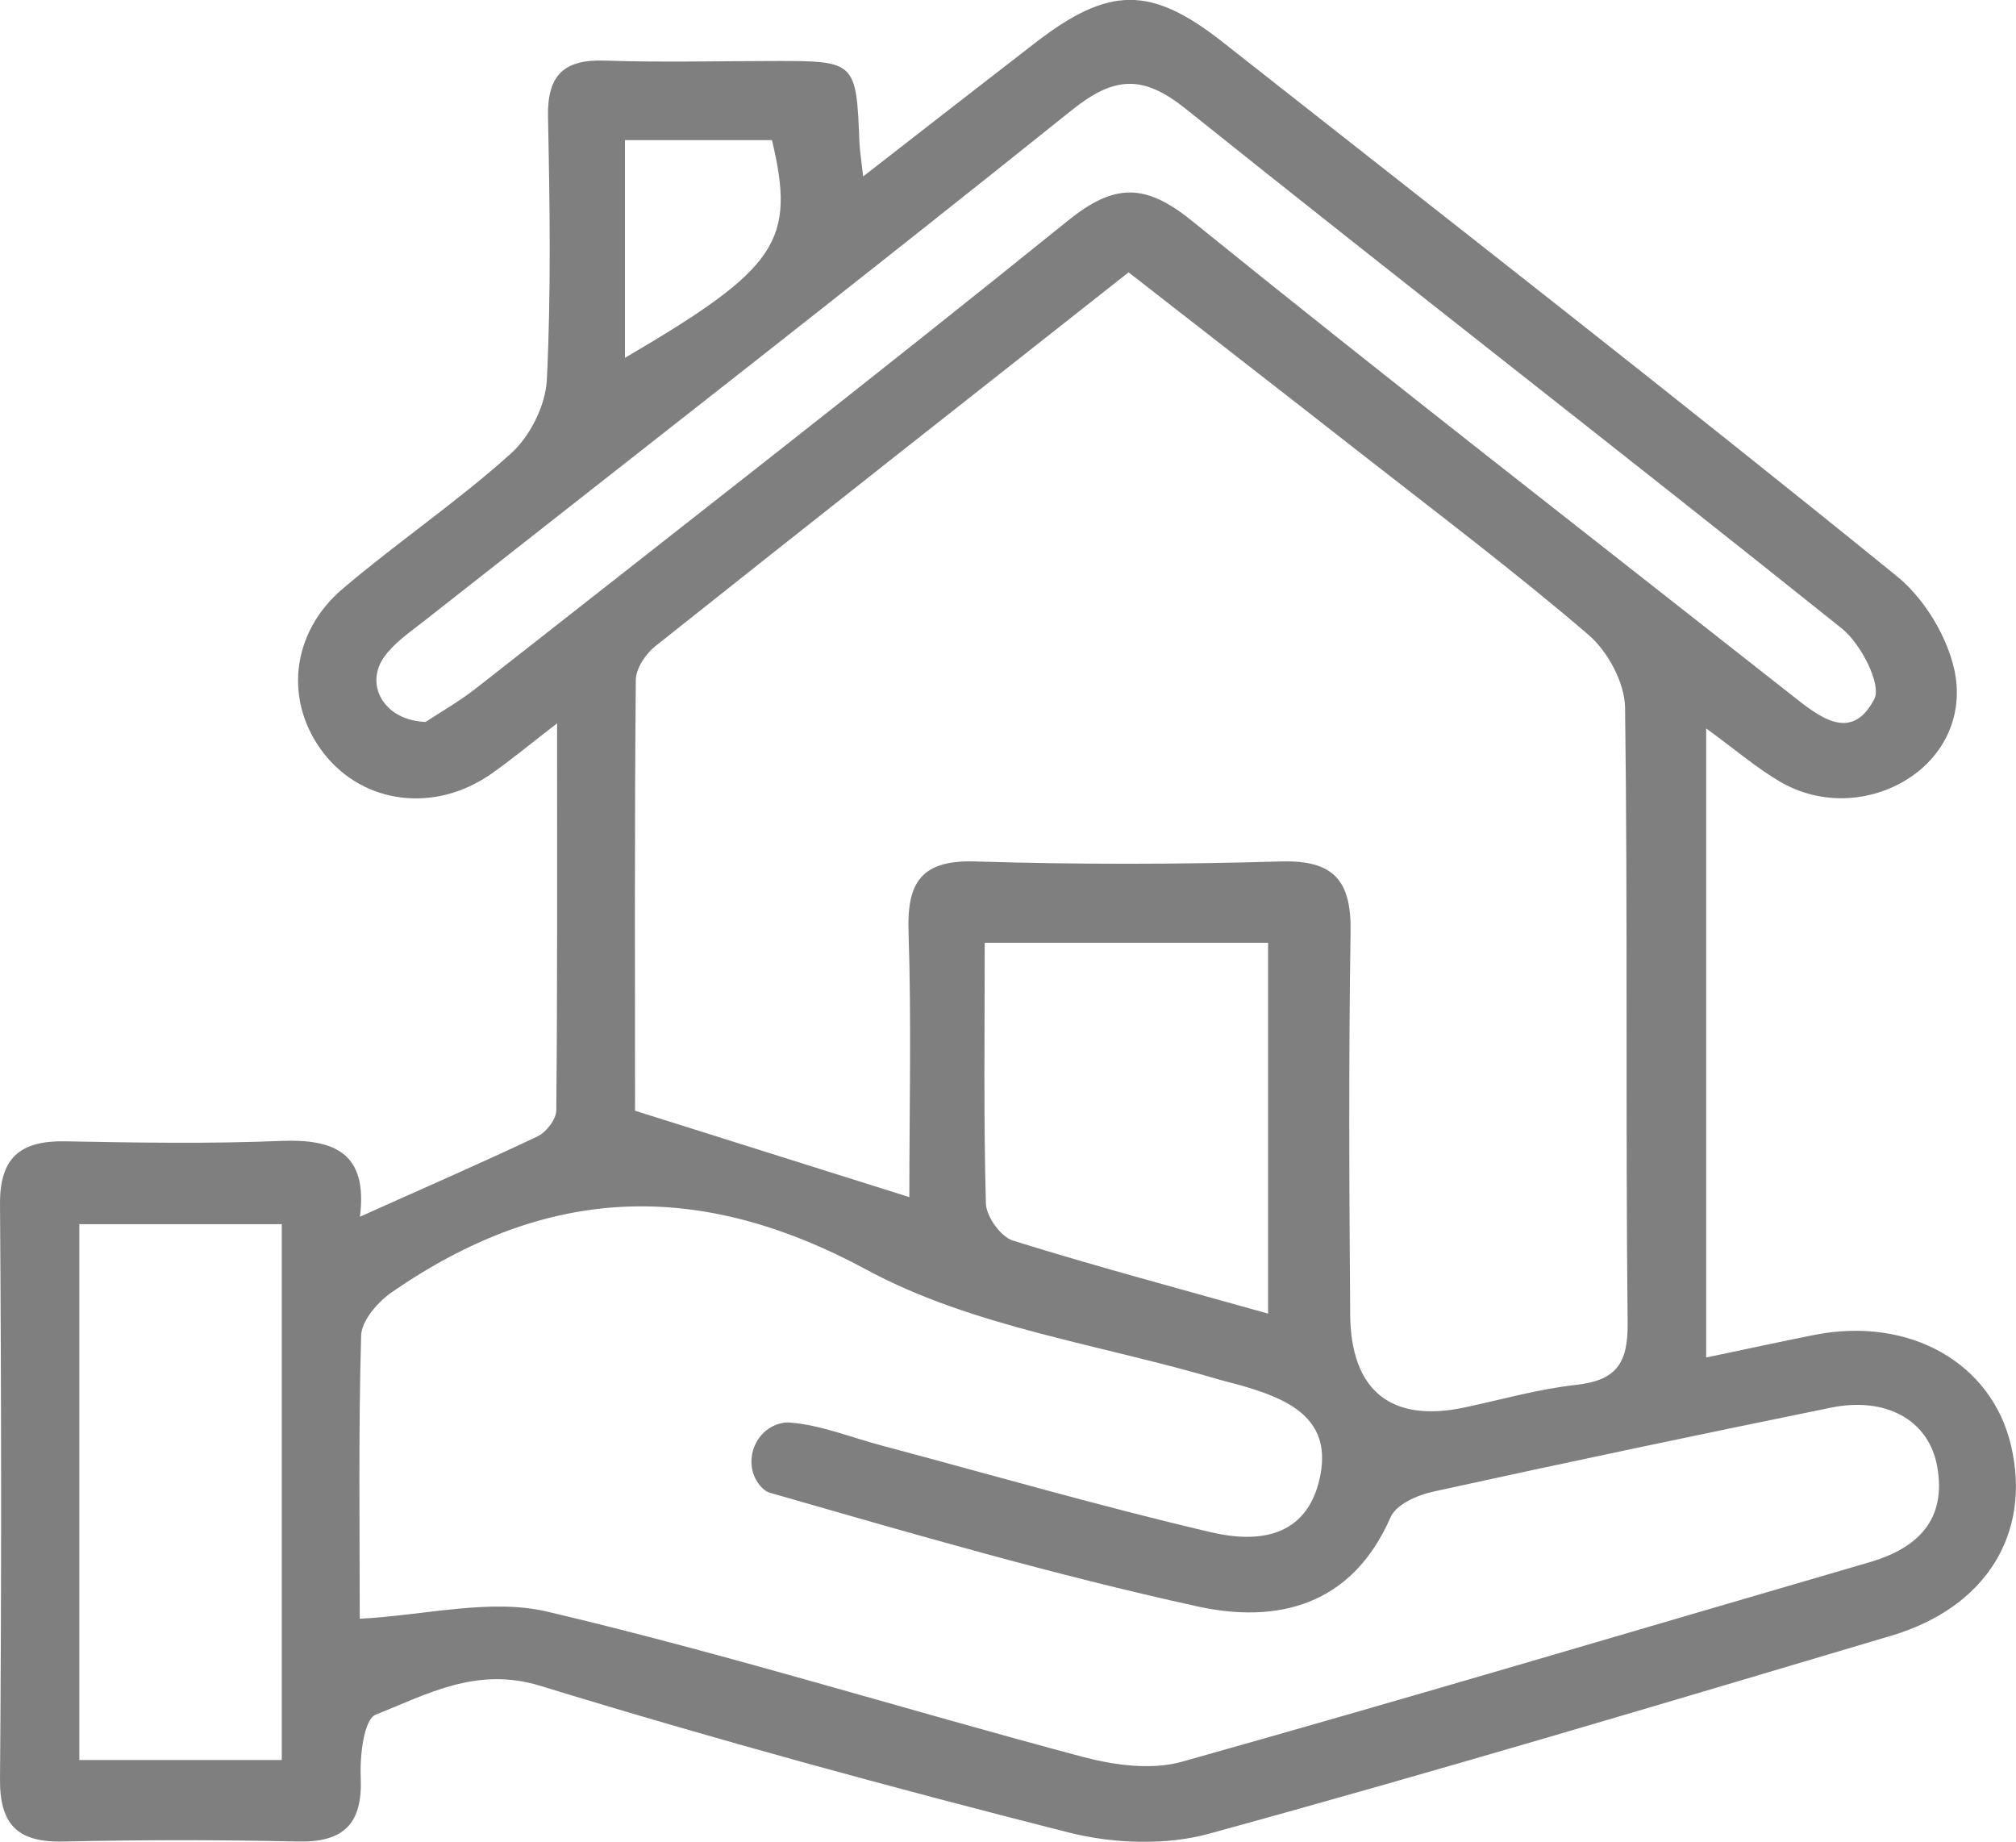
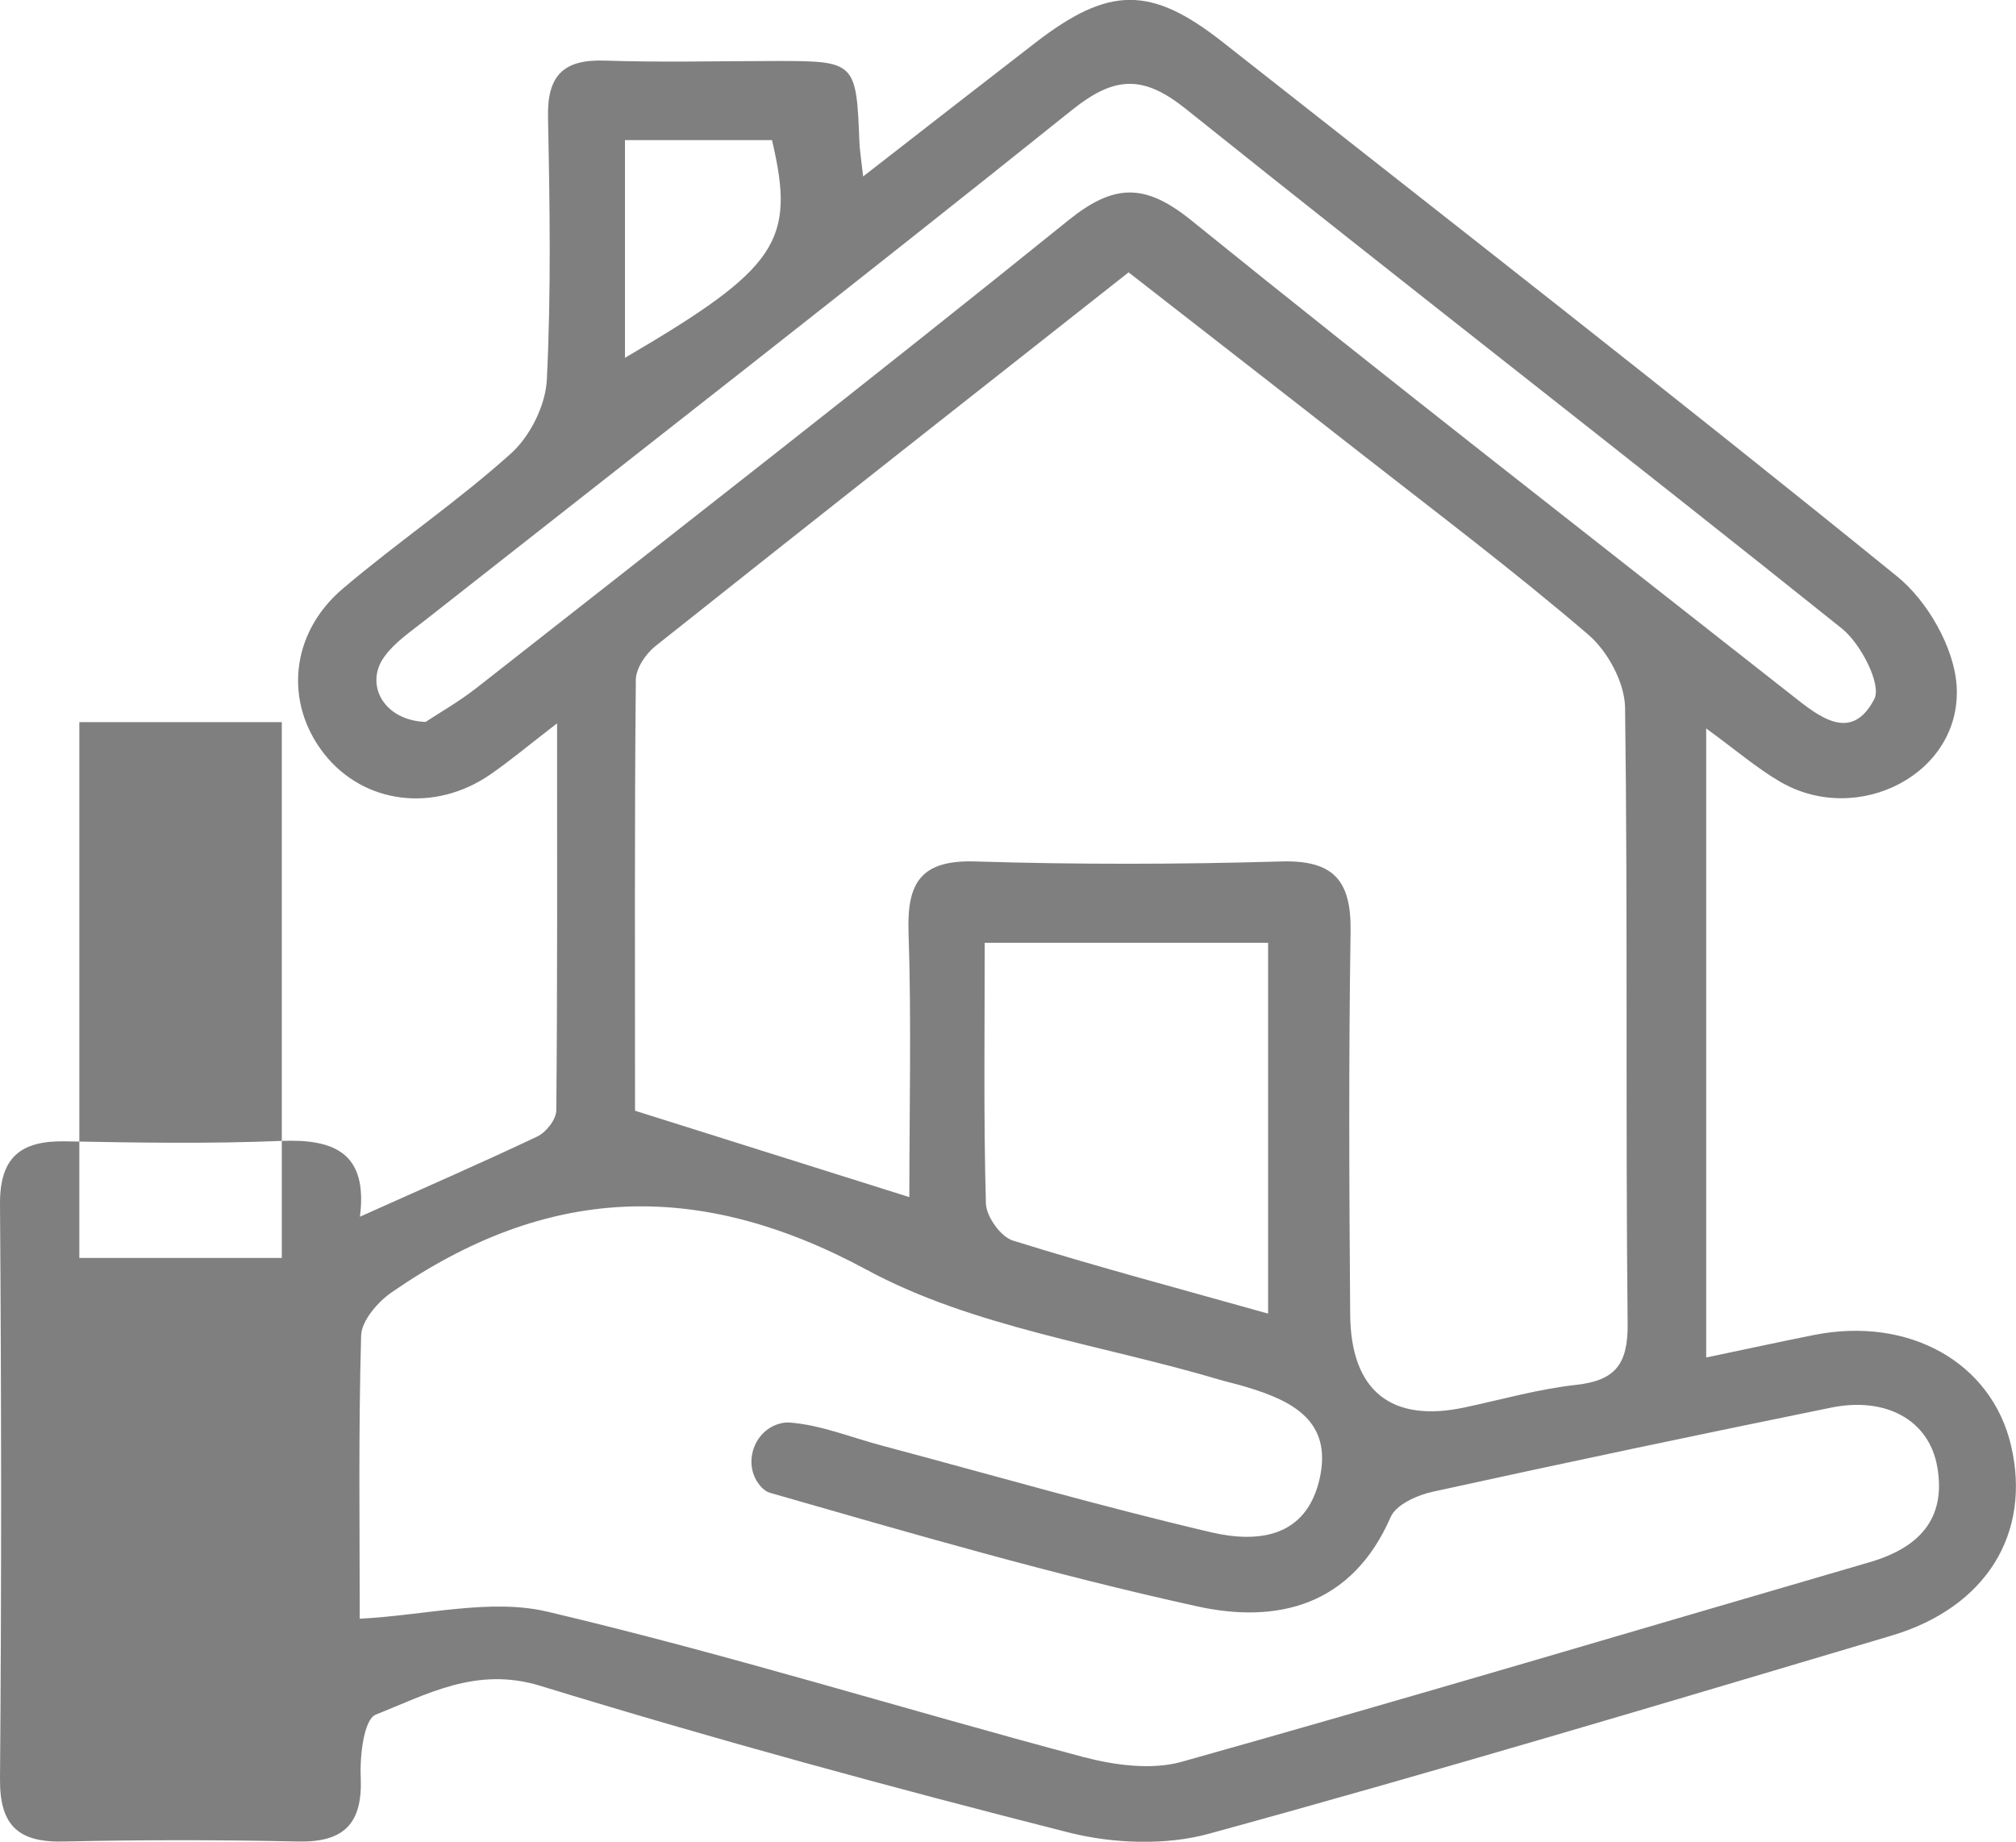
<svg xmlns="http://www.w3.org/2000/svg" id="Layer_1" data-name="Layer 1" viewBox="0 0 102.16 93.33">
  <defs>
    <style>
      .cls-1 {
        opacity: .5;
      }

      .cls-2 {
        stroke-width: 0px;
      }
    </style>
  </defs>
  <g class="cls-1">
-     <path class="cls-2" d="M86.48,68.78c1.93-.4,3.69-.79,5.46-1.14,4.82-.95,8.99,1.41,9.97,5.61,1.04,4.44-1.25,8.2-6.07,9.63-11.5,3.42-22.99,6.86-34.56,10.03-2.21.61-4.85.51-7.09-.05-8.99-2.28-17.95-4.72-26.81-7.44-3.23-.99-5.72.42-8.34,1.46-.6.24-.81,2.08-.76,3.17.1,2.35-.84,3.31-3.19,3.26-3.94-.09-7.89-.09-11.83,0-2.3.06-3.28-.78-3.26-3.17.08-9.7.07-19.41,0-29.11-.02-2.39,1.04-3.24,3.31-3.2,3.64.07,7.28.13,10.92-.02,2.71-.11,4.42.6,4.01,3.84,3.16-1.42,6.11-2.7,9-4.07.44-.21.95-.87.95-1.32.06-6.32.04-12.65.04-19.61-1.5,1.16-2.41,1.92-3.38,2.59-2.84,1.96-6.42,1.5-8.42-1.04-2.04-2.59-1.73-6.12.96-8.39,2.77-2.35,5.8-4.4,8.5-6.83.97-.87,1.75-2.43,1.82-3.72.22-4.44.15-8.89.06-13.34-.04-2.09.78-2.92,2.87-2.85,2.93.1,5.86.02,8.79.02,3.91,0,3.97.07,4.12,4.12.02.4.08.79.19,1.73,3.07-2.39,5.89-4.58,8.72-6.77,3.73-2.88,5.85-2.9,9.47-.06,11.43,9,22.92,17.94,34.21,27.1,1.53,1.24,2.88,3.59,3.01,5.52.3,4.47-5.01,7.19-8.96,4.87-1.21-.71-2.28-1.64-3.73-2.69v31.86ZM46.08,60.66c0-4.37.11-8.9-.04-13.42-.09-2.56.66-3.68,3.41-3.59,5.15.16,10.31.15,15.46,0,2.68-.08,3.57.97,3.53,3.55-.1,6.46-.07,12.93-.02,19.4.03,3.9,2.1,5.51,5.82,4.71,1.87-.4,3.73-.93,5.63-1.14,2-.22,2.63-1.06,2.61-3.1-.11-10.41.01-20.81-.13-31.22-.02-1.26-.88-2.85-1.86-3.69-3.76-3.22-7.71-6.2-11.61-9.25-3.87-3.03-7.75-6.04-11.69-9.11-8.15,6.42-16.08,12.66-23.98,18.94-.49.39-.98,1.12-.99,1.7-.07,7.45-.04,14.9-.04,21.84,4.79,1.51,9.15,2.88,13.91,4.38ZM18.23,82.02c3.32-.17,6.6-1.04,9.5-.36,9.12,2.15,18.08,4.95,27.14,7.36,1.59.42,3.47.68,5.01.25,11.65-3.27,23.24-6.73,34.85-10.11,2.48-.72,3.91-2.17,3.44-4.84-.42-2.38-2.62-3.57-5.41-2.99-6.72,1.37-13.43,2.78-20.13,4.25-.8.17-1.88.65-2.16,1.29-1.96,4.5-5.75,5.42-9.82,4.52-7.28-1.6-14.46-3.69-21.63-5.75-.15-.04-.29-.14-.42-.27-1.02-1.06-.46-2.91.97-3.25.15-.04.3-.05.45-.04,1.58.12,3.12.76,4.68,1.17,5.55,1.48,11.08,3.08,16.67,4.39,2.36.55,4.84.29,5.51-2.75.63-2.88-1.38-3.9-3.65-4.59-.48-.15-.98-.26-1.46-.4-5.99-1.78-12.47-2.65-17.85-5.56-8.63-4.66-16.3-4.23-24.07,1.14-.71.49-1.53,1.44-1.55,2.2-.14,4.93-.07,9.87-.07,14.33ZM21.55,36.59c.66-.44,1.69-1.02,2.62-1.75,10.01-7.86,20.06-15.68,29.96-23.67,2.31-1.86,3.87-1.91,6.22-.02,10.05,8.13,20.27,16.06,30.43,24.06,1.38,1.09,3.03,2.46,4.2.21.38-.73-.68-2.8-1.64-3.57-11.04-8.84-22.22-17.5-33.26-26.34-2.16-1.73-3.61-1.65-5.74.05-10.88,8.72-21.88,17.28-32.84,25.9-.71.56-1.5,1.09-2.02,1.81-1.01,1.38-.07,3.22,2.07,3.31ZM14.28,62.03H4.02v27.15h10.26v-27.15ZM64.26,66.55v-18.78h-14.36c0,4.57-.06,8.89.06,13.21.02.66.75,1.69,1.37,1.88,4.2,1.31,8.45,2.44,12.93,3.7ZM31.67,18.13c7.77-4.55,8.66-5.91,7.45-11.03h-7.45v11.03Z" />
+     <path class="cls-2" d="M86.48,68.78c1.93-.4,3.69-.79,5.46-1.14,4.82-.95,8.99,1.41,9.97,5.61,1.04,4.44-1.25,8.2-6.07,9.63-11.5,3.42-22.99,6.86-34.56,10.03-2.21.61-4.85.51-7.09-.05-8.99-2.28-17.95-4.72-26.81-7.44-3.23-.99-5.72.42-8.34,1.46-.6.24-.81,2.08-.76,3.17.1,2.35-.84,3.31-3.19,3.26-3.94-.09-7.89-.09-11.83,0-2.3.06-3.28-.78-3.26-3.17.08-9.7.07-19.41,0-29.11-.02-2.39,1.04-3.24,3.31-3.2,3.64.07,7.28.13,10.92-.02,2.71-.11,4.42.6,4.01,3.84,3.16-1.42,6.11-2.7,9-4.07.44-.21.95-.87.95-1.32.06-6.32.04-12.65.04-19.61-1.5,1.16-2.41,1.92-3.38,2.59-2.84,1.96-6.42,1.5-8.42-1.04-2.04-2.59-1.73-6.12.96-8.39,2.77-2.35,5.8-4.4,8.5-6.83.97-.87,1.75-2.43,1.82-3.72.22-4.44.15-8.89.06-13.34-.04-2.09.78-2.92,2.87-2.85,2.93.1,5.86.02,8.79.02,3.91,0,3.97.07,4.12,4.12.02.4.08.79.19,1.73,3.07-2.39,5.89-4.58,8.72-6.77,3.73-2.88,5.85-2.9,9.47-.06,11.43,9,22.92,17.94,34.21,27.1,1.53,1.24,2.88,3.59,3.01,5.52.3,4.47-5.01,7.19-8.96,4.87-1.21-.71-2.28-1.64-3.73-2.69v31.86ZM46.08,60.66c0-4.37.11-8.9-.04-13.42-.09-2.56.66-3.68,3.41-3.59,5.15.16,10.31.15,15.46,0,2.68-.08,3.57.97,3.53,3.55-.1,6.46-.07,12.93-.02,19.4.03,3.9,2.1,5.51,5.82,4.71,1.87-.4,3.73-.93,5.63-1.14,2-.22,2.63-1.06,2.61-3.1-.11-10.41.01-20.81-.13-31.22-.02-1.26-.88-2.85-1.86-3.69-3.76-3.22-7.71-6.2-11.61-9.25-3.87-3.03-7.75-6.04-11.69-9.11-8.15,6.42-16.08,12.66-23.98,18.94-.49.39-.98,1.12-.99,1.7-.07,7.45-.04,14.9-.04,21.84,4.79,1.51,9.15,2.88,13.91,4.38ZM18.23,82.02c3.32-.17,6.6-1.04,9.5-.36,9.12,2.15,18.08,4.95,27.14,7.36,1.59.42,3.47.68,5.01.25,11.65-3.27,23.24-6.73,34.85-10.11,2.48-.72,3.91-2.17,3.44-4.84-.42-2.38-2.62-3.57-5.41-2.99-6.72,1.37-13.43,2.78-20.13,4.25-.8.17-1.88.65-2.16,1.29-1.96,4.5-5.75,5.42-9.82,4.52-7.28-1.6-14.46-3.69-21.63-5.75-.15-.04-.29-.14-.42-.27-1.02-1.06-.46-2.91.97-3.25.15-.04.3-.05.45-.04,1.58.12,3.12.76,4.68,1.17,5.55,1.48,11.08,3.08,16.67,4.39,2.36.55,4.84.29,5.51-2.75.63-2.88-1.38-3.9-3.65-4.59-.48-.15-.98-.26-1.46-.4-5.99-1.78-12.47-2.65-17.85-5.56-8.63-4.66-16.3-4.23-24.07,1.14-.71.49-1.53,1.44-1.55,2.2-.14,4.93-.07,9.87-.07,14.33ZM21.55,36.59c.66-.44,1.69-1.02,2.62-1.75,10.01-7.86,20.06-15.68,29.96-23.67,2.31-1.86,3.87-1.91,6.22-.02,10.05,8.13,20.27,16.06,30.43,24.06,1.38,1.09,3.03,2.46,4.2.21.38-.73-.68-2.8-1.64-3.57-11.04-8.84-22.22-17.5-33.26-26.34-2.16-1.73-3.61-1.65-5.74.05-10.88,8.72-21.88,17.28-32.84,25.9-.71.56-1.5,1.09-2.02,1.81-1.01,1.38-.07,3.22,2.07,3.31ZH4.02v27.15h10.26v-27.15ZM64.26,66.55v-18.78h-14.36c0,4.57-.06,8.89.06,13.21.02.66.75,1.69,1.37,1.88,4.2,1.31,8.45,2.44,12.93,3.7ZM31.67,18.13c7.77-4.55,8.66-5.91,7.45-11.03h-7.45v11.03Z" />
  </g>
</svg>